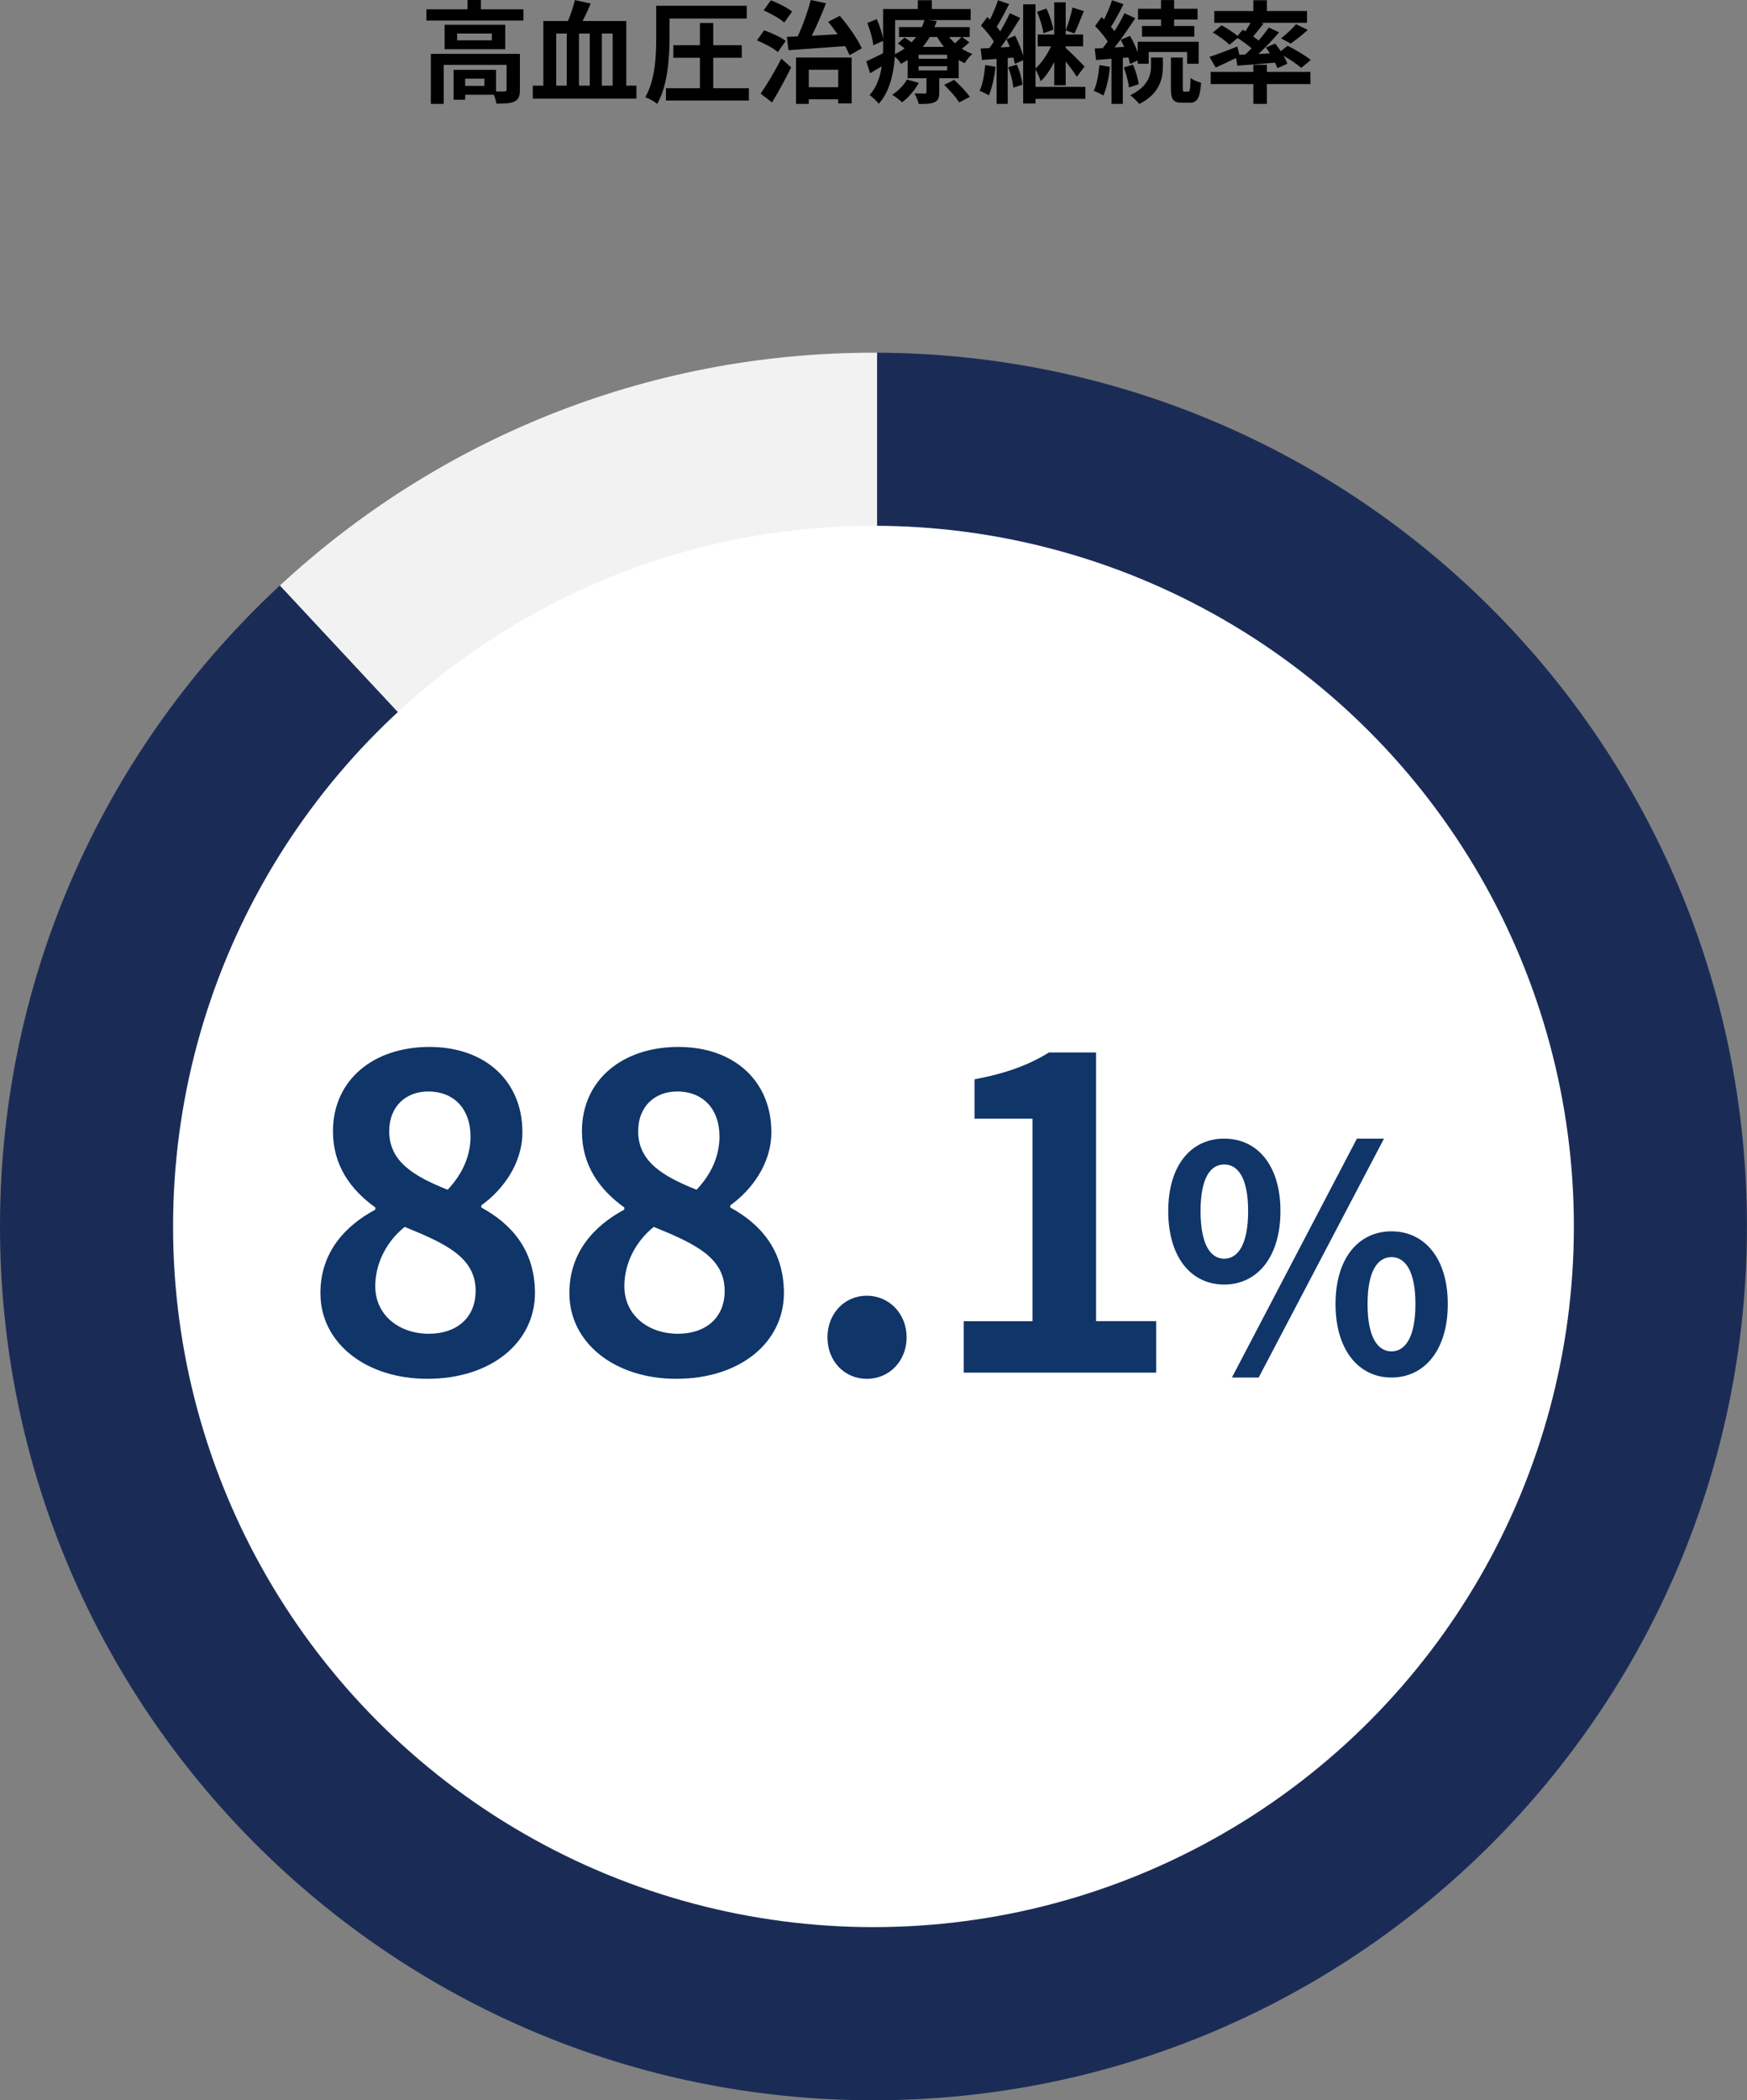
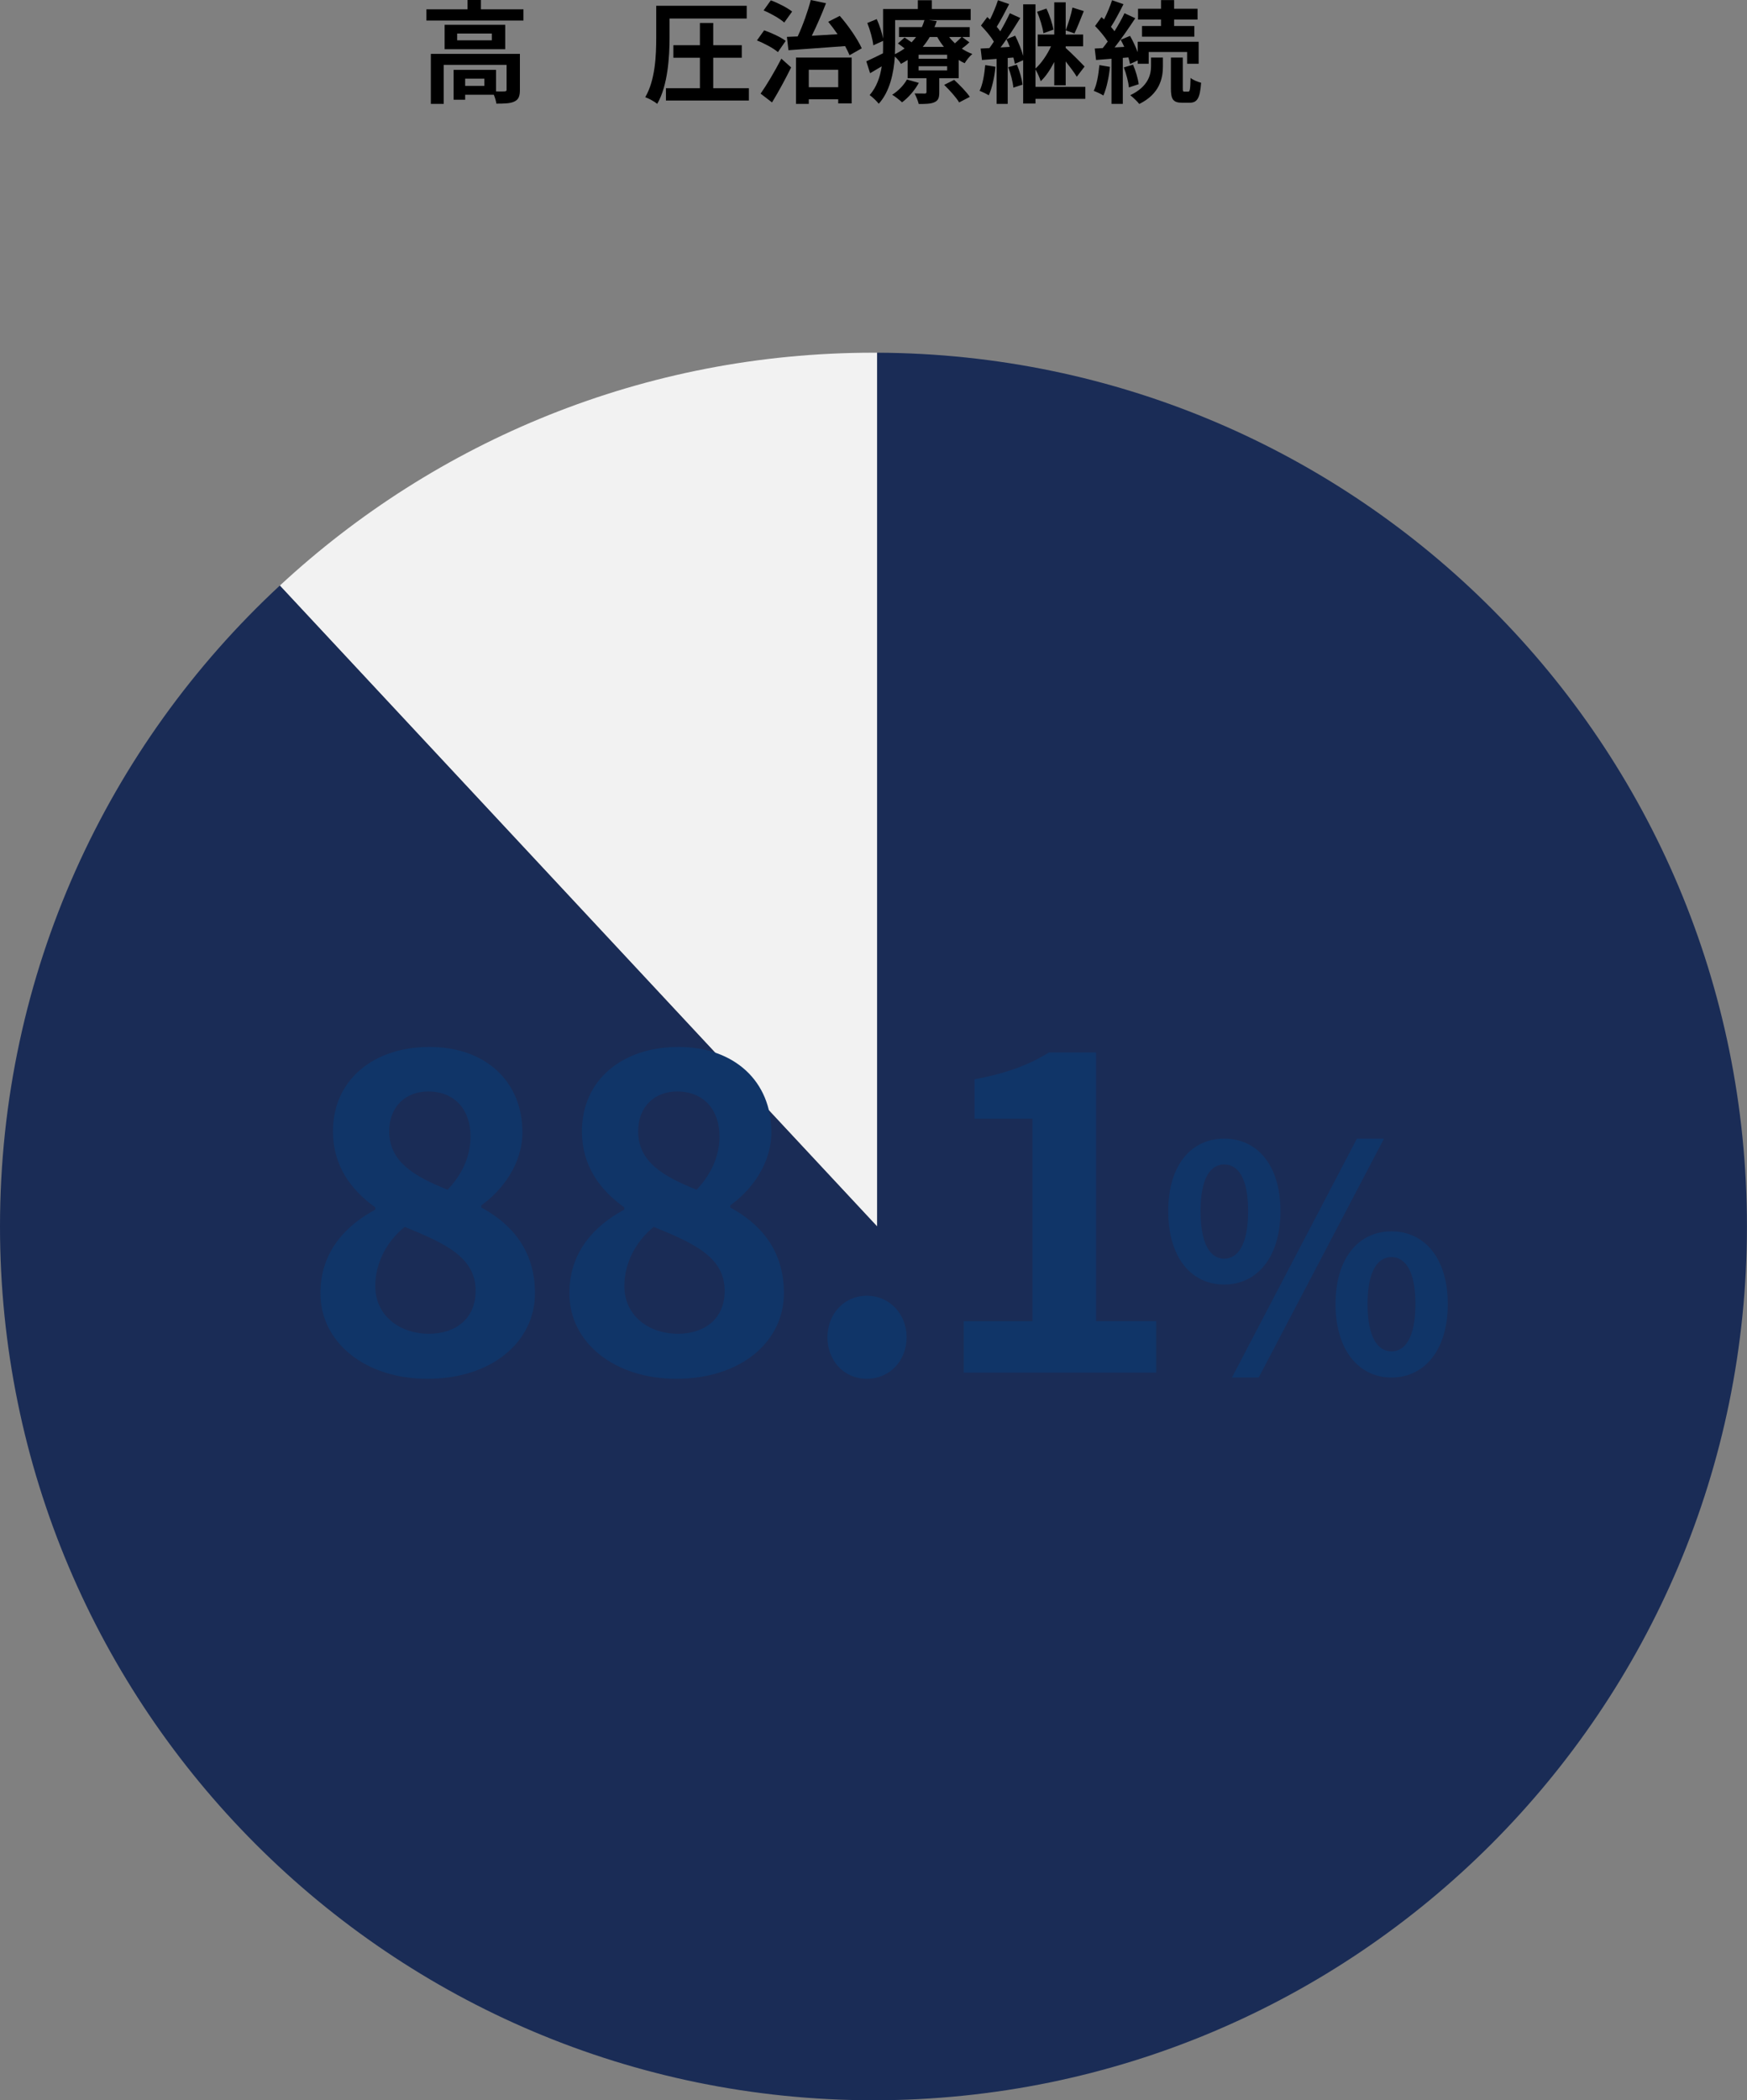
<svg xmlns="http://www.w3.org/2000/svg" id="_レイヤー_2" viewBox="0 0 314.65 378.13">
  <rect x="0" y="0" width="314.65" height="378.13" fill="#808080" stroke="none" />
  <defs>
    <style>.cls-1{fill:#1a2c56;}.cls-2{fill:#fff;}.cls-3{fill:#f2f2f2;}.cls-4{fill:#103568;}</style>
  </defs>
  <g id="_レイヤー_1-2">
    <path class="cls-3" d="M157.98,63.5c-.22,0-.44,0-.66,0-41.29,0-78.86,15.91-106.92,41.93l107.59,115.39V63.5Z" />
    <path class="cls-1" d="M157.98,63.5v157.31L50.4,105.42C19.41,134.16,0,175.21,0,220.81c0,86.89,70.44,157.32,157.32,157.32s157.32-70.44,157.32-157.32S244.57,63.85,157.98,63.5Z" />
-     <circle class="cls-2" cx="157.32" cy="220.81" r="126.15" />
  </g>
  <g id="_レイヤー_2-2">
    <path d="M94.28,1.68v2.02h-17.48V1.68h7.4V0h2.42v1.68h7.66ZM93.64,16.18c0,1.1-.22,1.74-1,2.1-.74.36-1.8.38-3.24.38-.06-.46-.24-1.08-.46-1.6h-5.16v.9h-2.08v-5.38h7.64v3.88c.68.02,1.3.02,1.52,0,.3-.02.38-.08.38-.32v-4.46h-11.32v7.02h-2.32v-9h16.04v6.48ZM91,4.46v4.4h-10.92v-4.4h10.92ZM88.58,6.04h-6.24v1.22h6.24v-1.22ZM87.24,14.16h-3.46v1.3h3.46v-1.3Z" />
-     <path d="M114.62,15.42v2.34h-18.66v-2.34h1.9V3.78h4.44c.48-1.16.98-2.6,1.24-3.76l2.86.62c-.46,1.08-.98,2.18-1.46,3.14h7.86v11.64h1.82ZM100.18,15.42h1.9V6.04h-1.9v9.38ZM106.22,6.04h-1.94v9.38h1.94V6.04ZM108.4,6.04v9.38h1.94V6.04h-1.94Z" />
    <path d="M120.59,6.78c0,3.42-.3,8.62-2.22,11.92-.46-.4-1.52-.98-2.16-1.2,1.82-3.08,1.98-7.56,1.98-10.72V1.04h16.3v2.3h-13.9v3.44ZM134.88,15.88v2.22h-14.94v-2.22h6.12v-5.48h-4.78v-2.26h4.78v-4h2.4v4h5.14v2.26h-5.14v5.48h6.42Z" />
    <path d="M140.11,9.38c-.78-.68-2.46-1.58-3.78-2.1l1.3-1.82c1.28.44,3.02,1.24,3.88,1.9l-1.4,2.02ZM136.99,16.86c1.06-1.5,2.54-3.98,3.74-6.3l1.76,1.58c-1.02,2.08-2.26,4.36-3.44,6.3l-2.06-1.58ZM141.25,4.06c-.76-.7-2.42-1.64-3.72-2.18l1.3-1.82c1.32.48,2.98,1.34,3.84,2.02l-1.42,1.98ZM141.73,6.64c.58-.02,1.24-.04,1.94-.08.92-1.96,1.84-4.56,2.36-6.56l2.74.58c-.76,1.96-1.68,4.1-2.56,5.86,1.48-.08,3.06-.18,4.64-.28-.54-.78-1.12-1.56-1.68-2.24l2.08-1.06c1.58,1.8,3.22,4.2,3.96,5.84l-2.2,1.24c-.2-.48-.48-1.06-.8-1.64-3.68.28-7.48.54-10.2.74l-.28-2.4ZM143.37,10.36h10.02v8.26h-2.42v-.74h-5.3v.82h-2.3v-8.34ZM145.67,12.56v3.14h5.3v-3.14h-5.3Z" />
    <path d="M174.59,7.62c-.42.42-.9.8-1.36,1.14.6.38,1.24.72,1.9.96-.48.38-1.08,1.14-1.38,1.66-.36-.16-.74-.36-1.08-.58v3.28h-3.5v2.56c0,.98-.18,1.46-.9,1.78-.7.3-1.6.3-2.8.3-.14-.6-.48-1.38-.74-1.9.74.02,1.58.02,1.84.02.22,0,.3-.08.3-.28v-2.48h-3.4v-3.28c-.38.24-.78.48-1.2.7-.22-.4-.68-.96-1.1-1.32-.2,2.92-.88,6.28-2.9,8.5-.32-.44-1.22-1.28-1.64-1.56,1.28-1.46,1.9-3.32,2.18-5.18-.72.42-1.42.84-2.1,1.24l-.68-2.14c.78-.34,1.86-.88,3-1.44.02-.54.02-1.06.02-1.56v-.68l-1.76.8c-.1-1.04-.56-2.72-1.08-4.02l1.7-.7c.5,1.1.96,2.5,1.14,3.5V1.62h6.26V.04h2.52v1.58h7v2h-7.52l1.4.18c-.12.36-.24.72-.4,1.08h6.34v1.78h-1.36l1.3.96ZM165.49,14.92c-.72,1.32-1.9,2.68-3.02,3.5-.4-.38-1.26-1.06-1.78-1.36,1.08-.68,2.08-1.7,2.66-2.74l2.14.6ZM161.22,8.04c0,.54-.02,1.12-.04,1.72.64-.32,1.22-.66,1.74-1.04-.4-.32-.82-.64-1.2-.9l1.2-1.06c.38.24.84.56,1.26.86.3-.32.58-.64.82-.96h-3.08v-1.78h4.12c.18-.42.34-.84.46-1.26h-5.28v4.42ZM170.59,9.86h-5.14v.72h5.14v-.72ZM170.59,11.92h-5.14v.76h5.14v-.76ZM167.45,6.66c-.36.62-.78,1.22-1.26,1.78h3.82c-.46-.56-.86-1.16-1.2-1.78h-1.36ZM171.85,14.38c.98.9,2.24,2.18,2.82,3.06l-1.92,1c-.5-.86-1.72-2.22-2.7-3.16l1.8-.9ZM170.95,6.66c.3.4.66.78,1.04,1.14.44-.38.9-.82,1.2-1.14h-2.24Z" />
    <path d="M179.29,12.02c-.18,1.9-.62,3.86-1.2,5.14-.38-.24-1.2-.64-1.66-.8.58-1.18.86-2.96,1.02-4.64l1.84.3ZM195.48,17.8h-8.98v.84h-2.22v-7.8l-1.5.66c-.06-.34-.14-.72-.26-1.14l-1.02.08v8.26h-2v-8.1l-2.64.2-.24-2.06c.48-.02,1-.06,1.58-.08.26-.36.54-.76.8-1.16-.52-.92-1.5-2.04-2.32-2.9l1.14-1.54c.16.14.32.3.48.46.56-1.1,1.12-2.46,1.44-3.48l2.02.7c-.72,1.38-1.54,2.96-2.24,4.08.24.28.46.56.64.82.66-1.12,1.26-2.28,1.72-3.26l1.88.86c-.74,1.22-1.6,2.56-2.48,3.82l1.56-.64c.58,1.14,1.14,2.54,1.44,3.64V.78h2.22v11.56c1.06-.94,2.14-2.54,2.8-4h-2.4v-2.12h2.98V.42h2.06v5.8h3.14v2.12h-3.14v.3c.86.74,2.92,2.82,3.4,3.34l-1.4,1.84c-.42-.7-1.24-1.8-2-2.76v4.3h-2.06v-4.2c-.7,1.36-1.54,2.64-2.44,3.46-.18-.62-.6-1.52-.94-2.12v3.14h8.98v2.16ZM181.87,8.44c-.18-.48-.38-.96-.6-1.38-.36.52-.7,1.02-1.06,1.48l1.66-.1ZM183.15,11.64c.5,1.14.9,2.6,1.02,3.6l-1.66.54c-.08-1-.46-2.5-.92-3.68l1.56-.46ZM187.93,5.98c-.14-1.06-.64-2.66-1.14-3.86l1.68-.58c.58,1.2,1.08,2.74,1.26,3.8l-1.8.64ZM195.2,2c-.56,1.4-1.18,3-1.68,4.02l-1.58-.56c.44-1.12,1-2.88,1.22-4.1l2.04.64Z" />
    <path d="M199.91,12.04c-.18,1.9-.62,3.88-1.18,5.16-.4-.28-1.26-.66-1.74-.84.58-1.18.86-2.96,1.02-4.64l1.9.32ZM202.23,10.42v8.28h-2.04v-8.12l-2.78.22-.24-2.06,1.44-.08c.3-.36.6-.76.9-1.18-.56-.9-1.48-1.98-2.28-2.8l1.16-1.6c.14.14.3.28.46.42.56-1.1,1.12-2.44,1.44-3.46l2.06.72c-.7,1.38-1.52,2.96-2.26,4.08.24.26.46.54.64.78.7-1.12,1.34-2.26,1.8-3.24l1.94.9c-1.1,1.68-2.46,3.66-3.72,5.26l1.74-.1c-.2-.44-.42-.88-.64-1.28l1.68-.7c.52.9,1.02,1.98,1.38,2.94v-1.88h10.98v3.96h-2.08v-2.12h-6.92v2.12h-1.98v-.6l-1.38.64c-.06-.34-.18-.74-.3-1.18l-1,.08ZM204.07,11.64c.48,1.1.9,2.56,1.02,3.52l-1.76.58c-.1-.98-.48-2.46-.92-3.6l1.66-.5ZM207.31,10.36h2.14v1.6c0,2.06-.54,4.94-4.26,6.76-.36-.48-1.1-1.16-1.62-1.58,3.28-1.56,3.74-3.76,3.74-5.22v-1.56ZM209.11,3.52h-4.14v-1.94h4.14V.02h2.36v1.56h4.22v1.94h-4.22v1.16h3.64v1.92h-9.42v-1.92h3.42v-1.16ZM214.01,16.5c.28,0,.38-.32.42-2.48.42.38,1.3.72,1.9.88-.2,2.86-.74,3.6-2.1,3.6h-1.28c-1.7,0-2.06-.64-2.06-2.62v-5.52h2.14v5.52c0,.54.04.62.3.62h.68Z" />
-     <path d="M224.28,9.82c.38-.36.76-.74,1.14-1.12-.72-.62-1.68-1.32-2.52-1.86l-1.46,1.22c-.62-.64-1.94-1.6-3-2.2l1.58-1.3c.92.5,2.14,1.28,2.88,1.9l.92-1.12.48.3c.34-.5.66-1.04.94-1.54h-6.54V1.98h7.04V.04h2.44v1.94h7.22v2.12h-8.28l.44.16c-.62.8-1.28,1.62-1.86,2.3.36.26.7.5,1,.74.7-.82,1.32-1.62,1.82-2.34l1.86.86c-1.1,1.3-2.44,2.7-3.72,3.9l2.06-.1c-.22-.38-.48-.74-.72-1.08l1.68-.7c.32.42.68.9,1,1.38l1.22-.98c1.38.68,3.24,1.78,4.18,2.56l-1.72,1.42c-.68-.6-1.96-1.48-3.18-2.18.3.52.54,1.02.68,1.44l-1.8.8c-.1-.3-.24-.64-.42-1-2.42.22-4.86.4-6.78.54l-.24-1.38c-1.26.62-2.58,1.24-3.66,1.72l-1.12-1.92c1.26-.4,3.18-1.14,5.02-1.86l.36,1.48,1.06-.04ZM228.18,12.94h7.84v2.2h-7.84v3.56h-2.44v-3.56h-7.68v-2.2h7.68v-1.28h2.44v1.28ZM230.72,6.9c.9-.68,2.02-1.72,2.7-2.54l2.12,1.02c-1.02.94-2.18,1.84-3.08,2.46l-1.74-.94Z" />
    <path class="cls-4" d="M57.71,232.81c0-7.4,4.52-12.15,9.89-15.03v-.39c-4.44-3.19-7.63-7.56-7.63-13.71,0-9.27,7.32-15.19,17.37-15.19s16.75,6.15,16.75,15.35c0,5.69-3.58,10.44-7.4,13.17v.39c5.3,2.88,9.66,7.56,9.66,15.42,0,8.72-7.71,15.42-19.4,15.42-10.98,0-19.24-6.39-19.24-15.42ZM85.67,232.42c0-6-5.3-8.49-12.78-11.53-3.12,2.49-5.3,6.39-5.3,10.67,0,5.22,4.29,8.57,9.66,8.57,4.83,0,8.41-2.73,8.41-7.71ZM84.74,204.53c0-4.67-2.8-8.02-7.63-8.02-3.89,0-7.01,2.57-7.01,7.17,0,5.45,4.44,8.1,10.52,10.52,2.8-2.96,4.13-6.23,4.13-9.66Z" />
    <path class="cls-4" d="M102.55,232.81c0-7.4,4.52-12.15,9.89-15.03v-.39c-4.44-3.19-7.63-7.56-7.63-13.71,0-9.27,7.32-15.19,17.37-15.19s16.75,6.15,16.75,15.35c0,5.69-3.58,10.44-7.4,13.17v.39c5.3,2.88,9.66,7.56,9.66,15.42,0,8.72-7.71,15.42-19.4,15.42-10.98,0-19.24-6.39-19.24-15.42ZM130.52,232.42c0-6-5.3-8.49-12.77-11.53-3.12,2.49-5.3,6.39-5.3,10.67,0,5.22,4.28,8.57,9.66,8.57,4.83,0,8.41-2.73,8.41-7.71ZM129.58,204.53c0-4.67-2.8-8.02-7.63-8.02-3.89,0-7.01,2.57-7.01,7.17,0,5.45,4.44,8.1,10.52,10.52,2.8-2.96,4.13-6.23,4.13-9.66Z" />
    <path class="cls-4" d="M149.03,240.76c0-4.21,3.04-7.48,7.09-7.48s7.17,3.27,7.17,7.48-3.04,7.48-7.17,7.48-7.09-3.27-7.09-7.48Z" />
    <path class="cls-4" d="M173.57,237.87h12.39v-36.46h-10.44v-7.09c5.76-1.09,9.74-2.57,13.4-4.83h8.49v48.37h10.83v9.27h-34.66v-9.27Z" />
    <path class="cls-4" d="M210.41,218.05c0-8.29,4.14-13.05,10.08-13.05s10.13,4.76,10.13,13.05-4.2,13.22-10.13,13.22-10.08-4.87-10.08-13.22ZM224.8,218.05c0-6.1-1.9-8.4-4.31-8.4s-4.26,2.3-4.26,8.4,1.85,8.57,4.26,8.57,4.31-2.46,4.31-8.57ZM244.4,205h4.87l-22.57,43.01h-4.82l22.51-43.01ZM240.54,234.79c0-8.34,4.2-13.1,10.08-13.1s10.14,4.76,10.14,13.1-4.26,13.22-10.14,13.22-10.08-4.93-10.08-13.22ZM254.93,234.79c0-6.1-1.9-8.46-4.31-8.46s-4.31,2.35-4.31,8.46,1.9,8.51,4.31,8.51,4.31-2.41,4.31-8.51Z" />
  </g>
</svg>